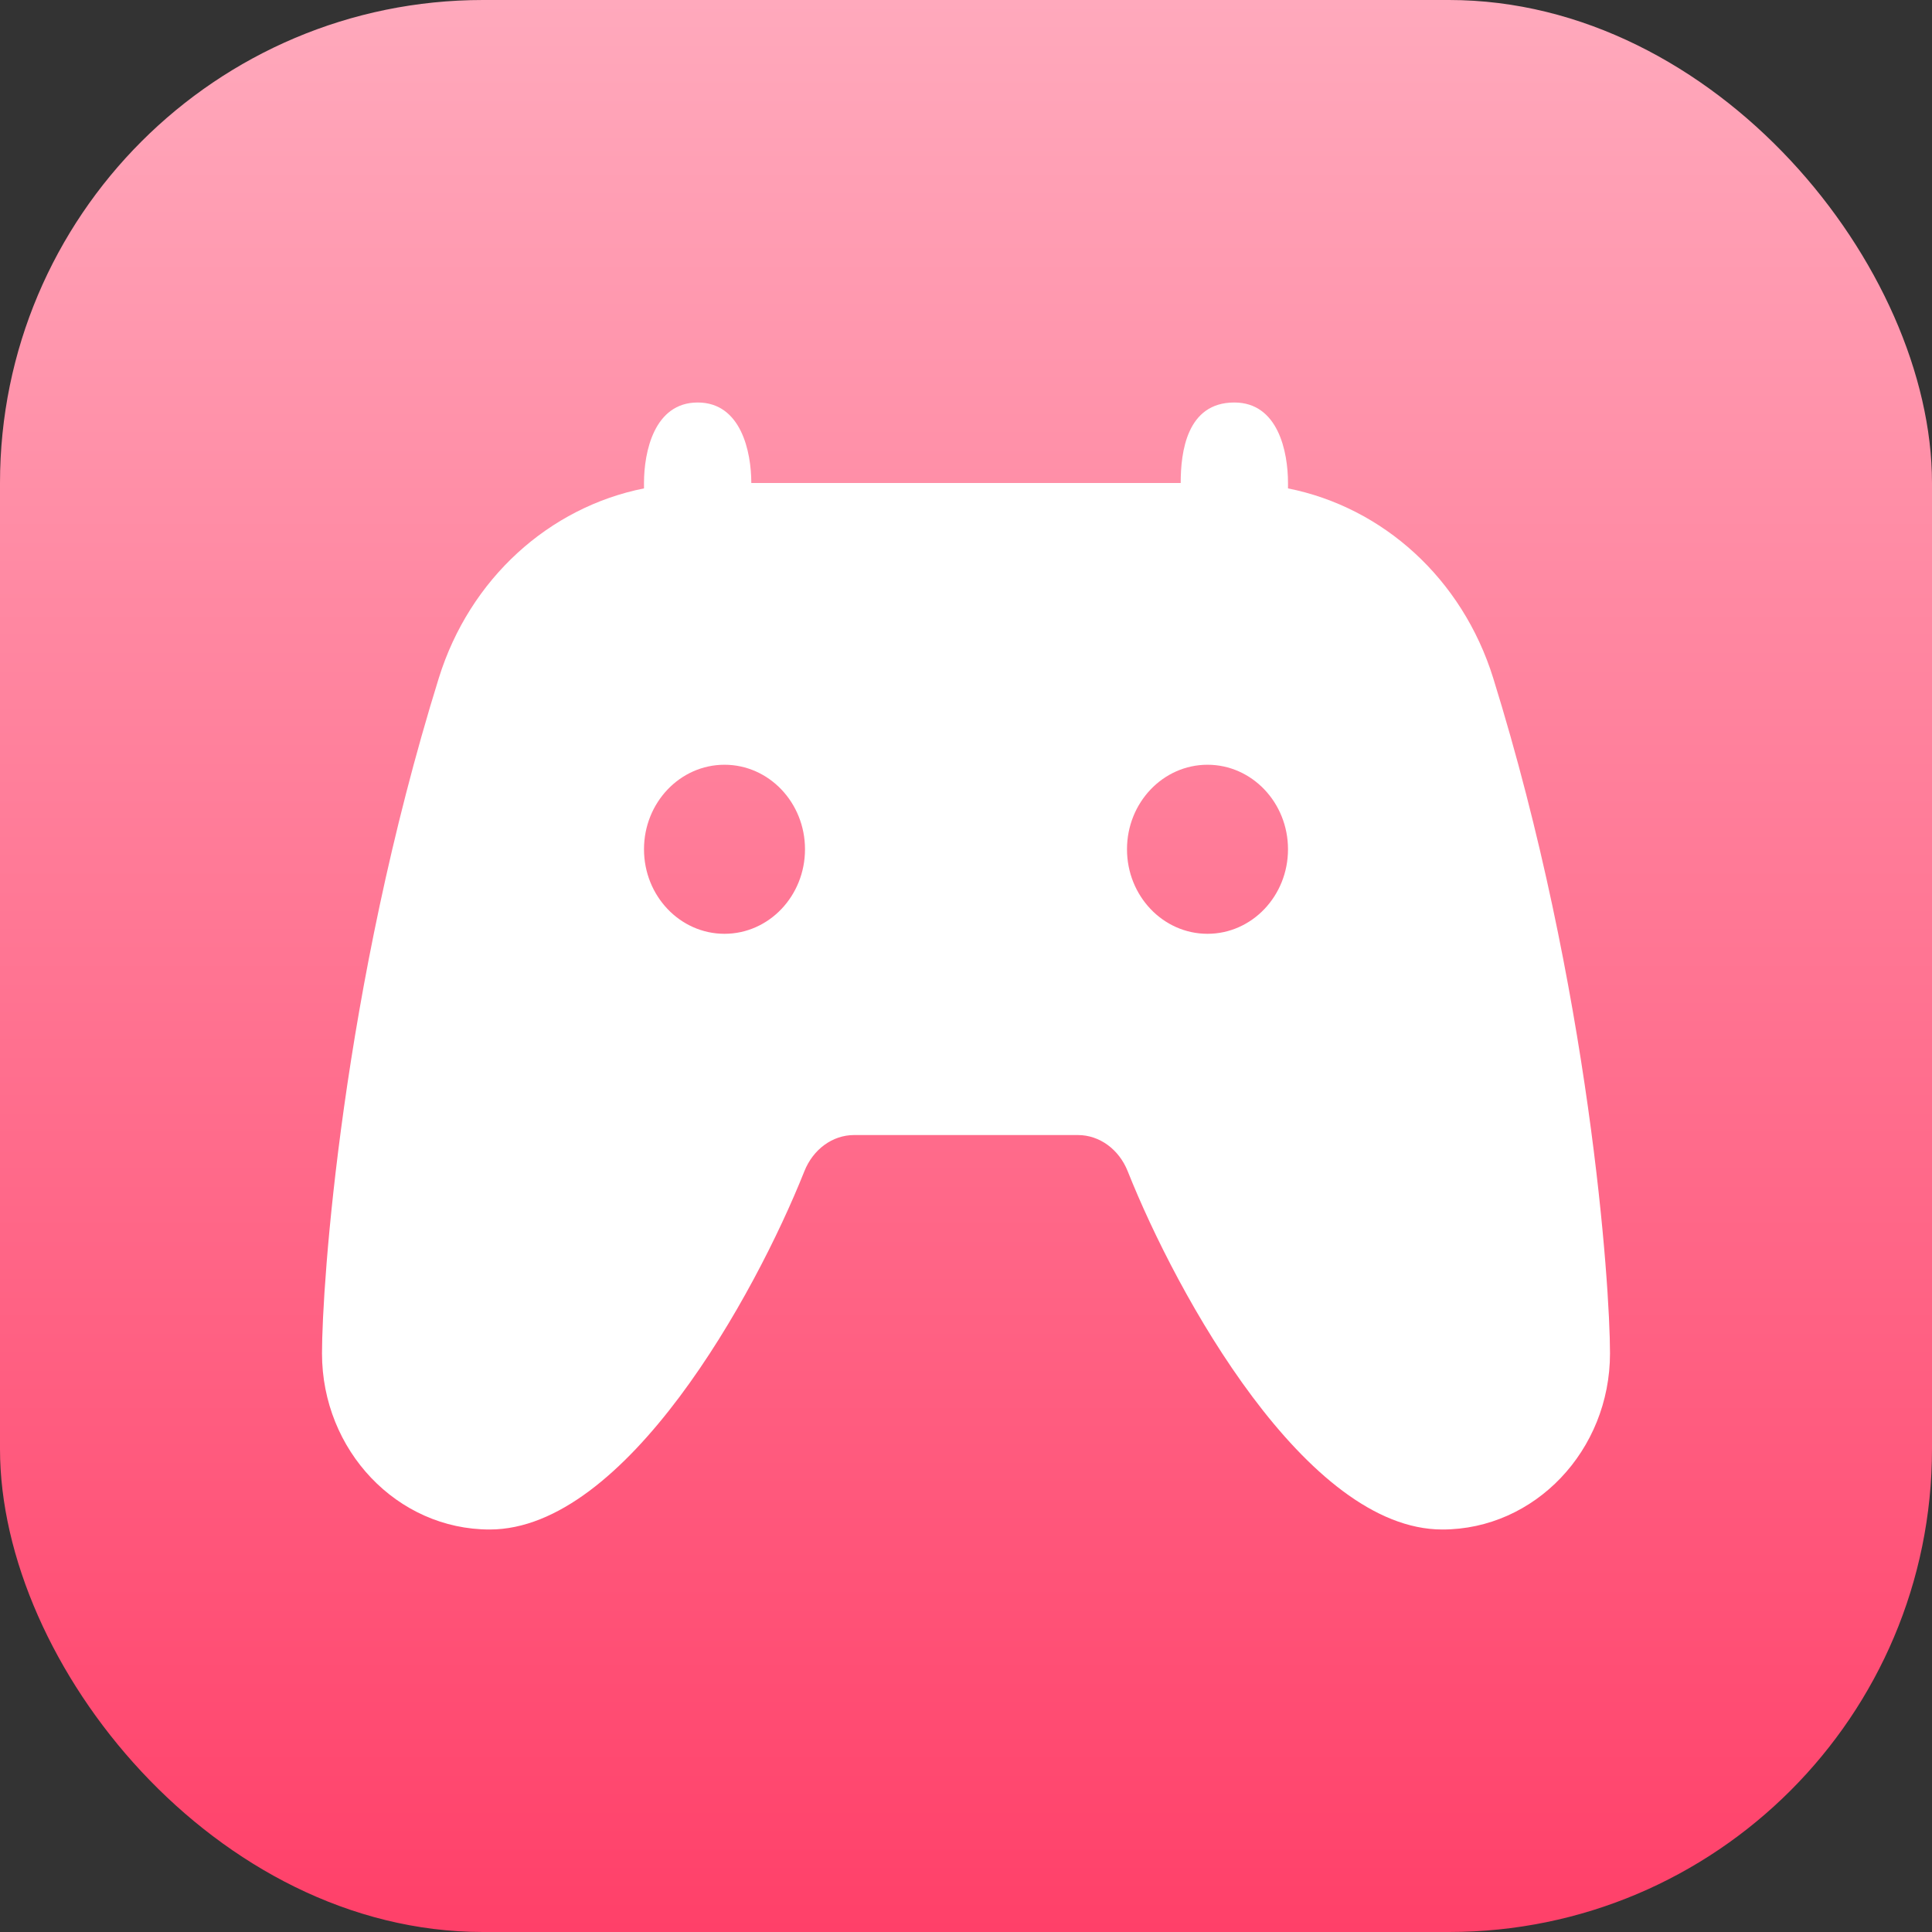
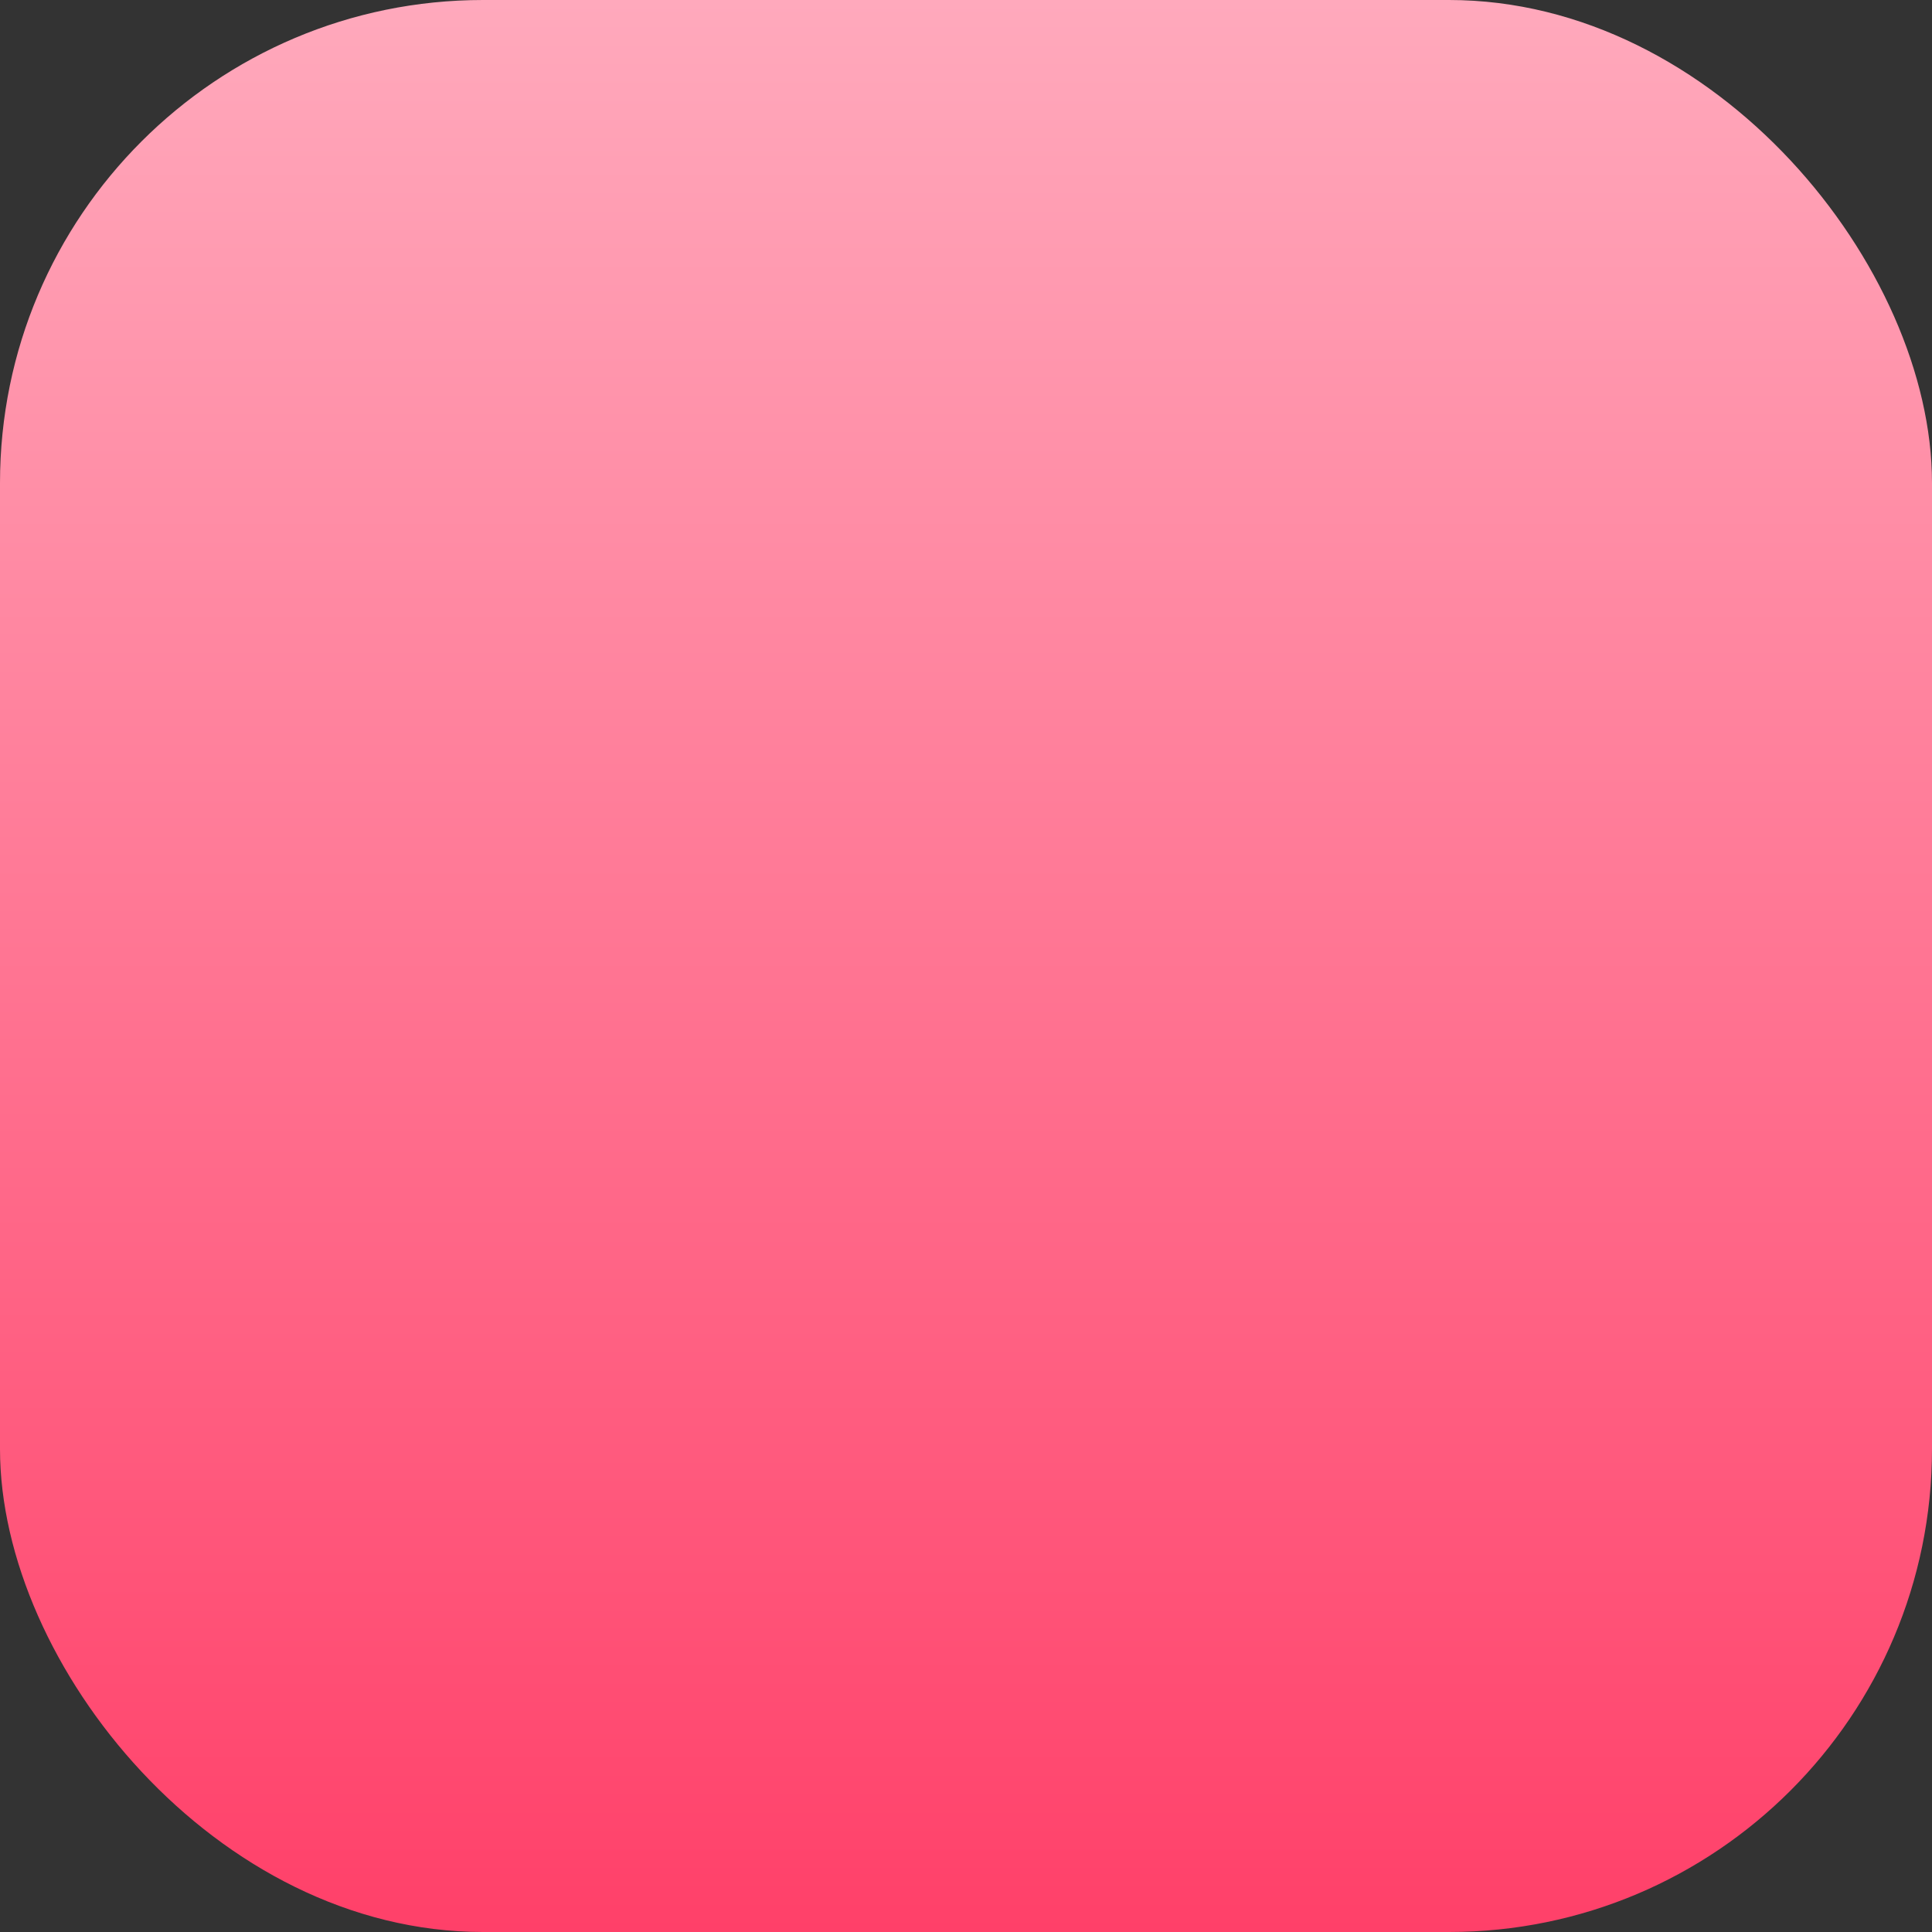
<svg xmlns="http://www.w3.org/2000/svg" width="24" height="24" viewBox="0 0 24 24" fill="none">
  <rect x="0" y="0" width="24" height="24" fill="#333333" stroke="none" />
  <rect width="24" height="24" rx="6" fill="url(#paint0_linear_2010_1114)" />
-   <path d="M18.549 8.423C18.164 7.186 17.179 6.302 16 6.067V6C16 5.614 15.879 5 15.333 5C14.743 5 14.667 5.614 14.667 6H9.333C9.333 5.614 9.207 5 8.667 5C8.126 5 8 5.614 8 6V6.067C6.822 6.302 5.836 7.186 5.451 8.423C4.247 12.298 4 15.963 4 16.812C4 18.019 4.935 19 6.083 19C7.773 19 9.379 16.089 9.992 14.55C10.101 14.276 10.343 14.1 10.609 14.1H13.391C13.657 14.1 13.9 14.276 14.009 14.55C14.621 16.089 16.227 19 17.917 19C19.065 19 20 18.019 20 16.812C20 15.963 19.753 12.298 18.549 8.423ZM9 11.6C8.448 11.6 8 11.13 8 10.55C8 9.97 8.448 9.5 9 9.5C9.552 9.5 10 9.97 10 10.55C10 11.13 9.552 11.6 9 11.6ZM15 11.6C14.448 11.6 14 11.13 14 10.55C14 9.97 14.448 9.5 15 9.5C15.552 9.5 16 9.97 16 10.55C16 11.13 15.552 11.6 15 11.6Z" fill="white" />
  <defs>
    <linearGradient id="paint0_linear_2010_1114" x1="12" y1="0" x2="12" y2="24" gradientUnits="userSpaceOnUse">
      <stop stop-color="#FFA9BC" />
      <stop offset="1" stop-color="#FF4069" />
    </linearGradient>
  </defs>
</svg>